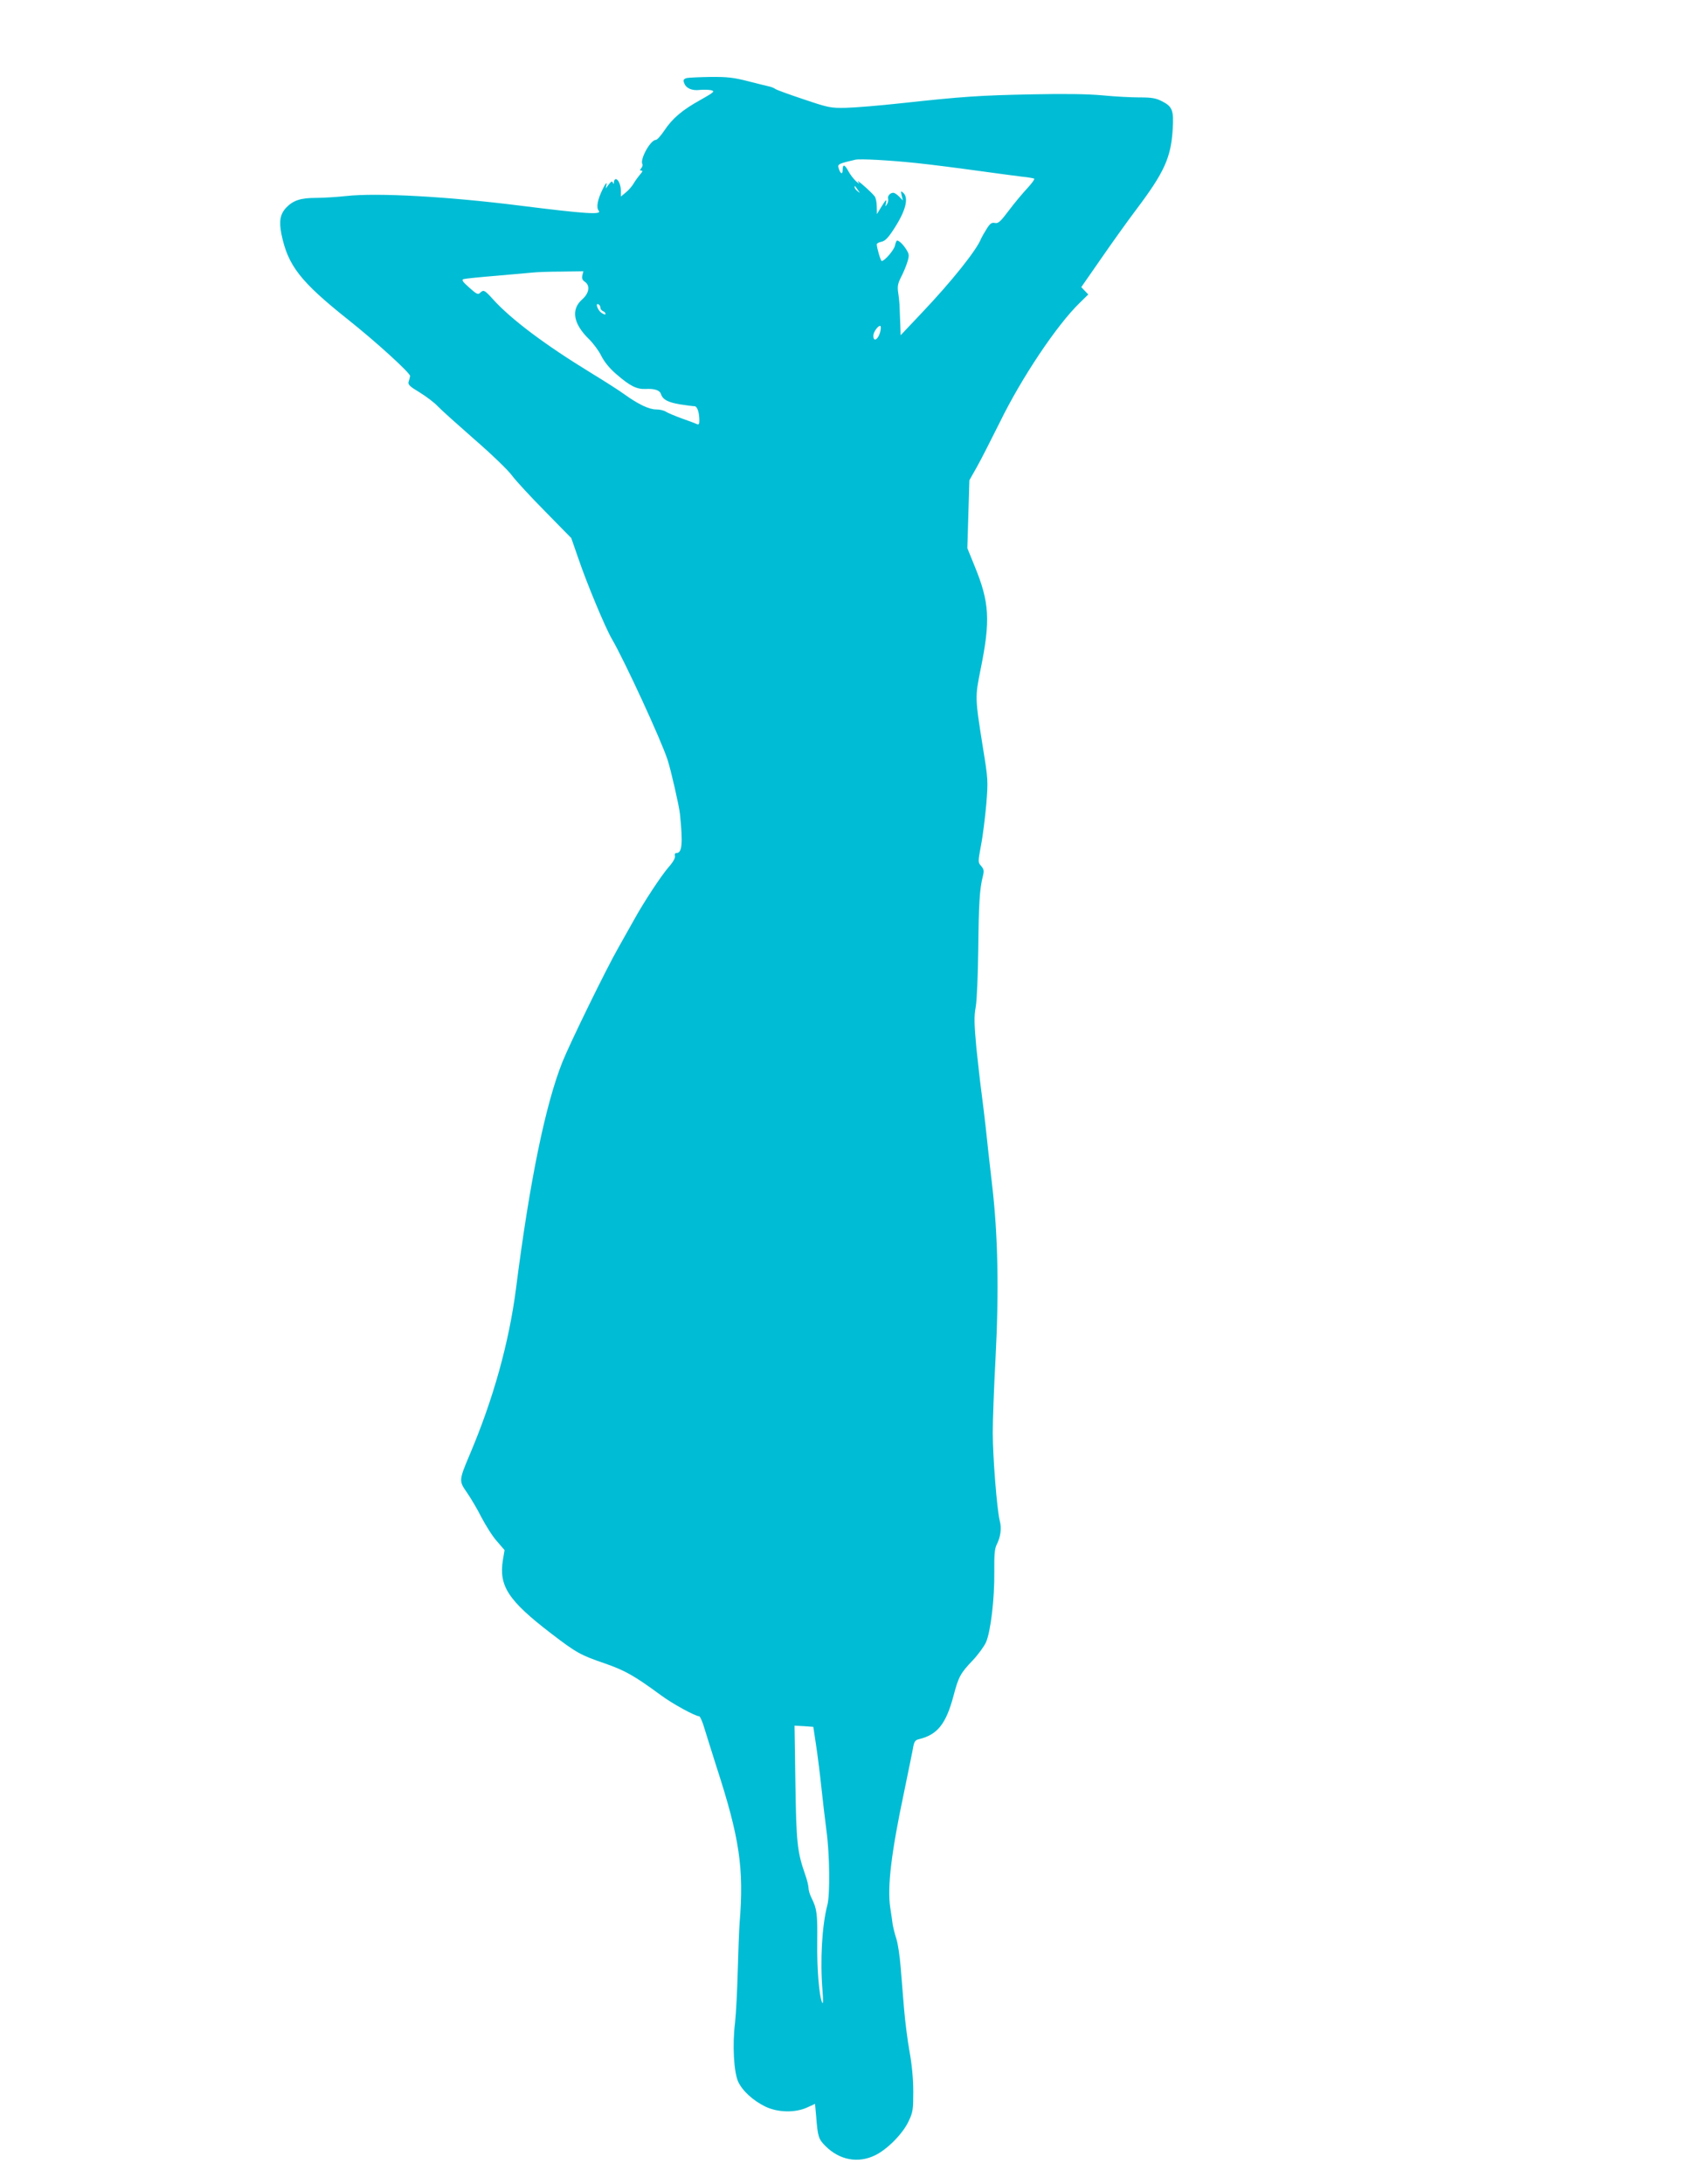
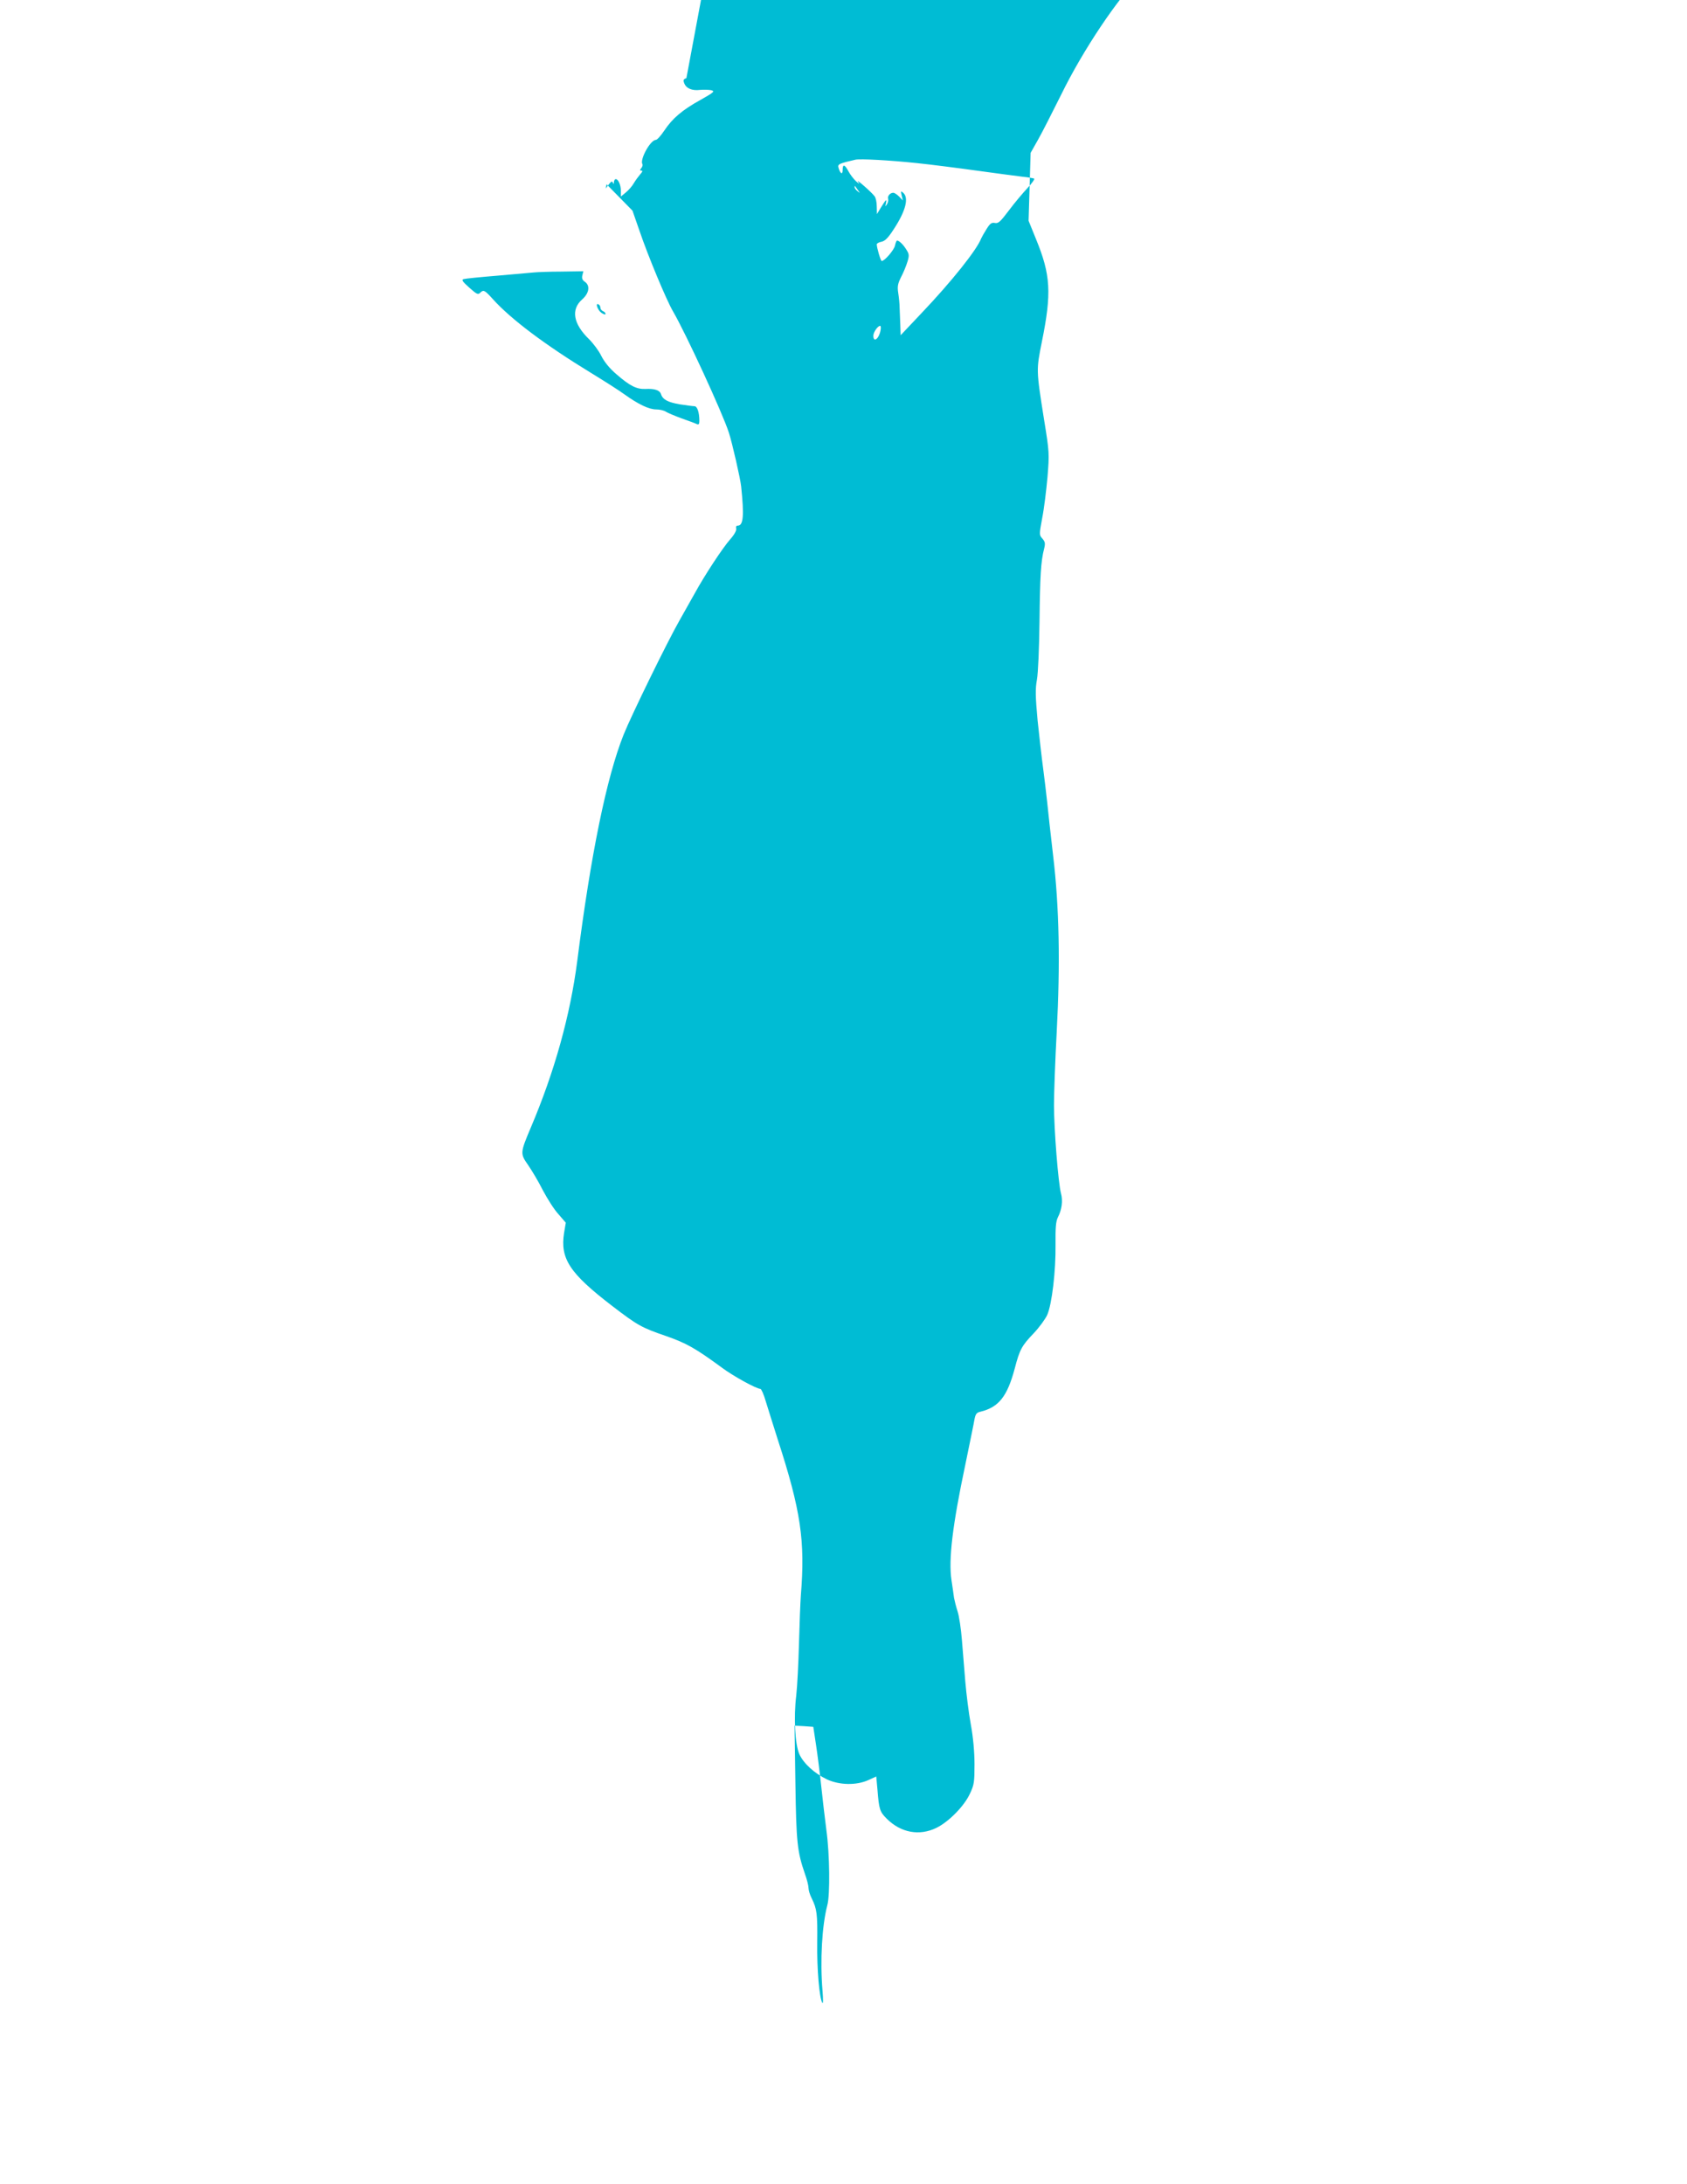
<svg xmlns="http://www.w3.org/2000/svg" version="1.0" width="989pt" height="1280pt" viewBox="0 0 989 1280" preserveAspectRatio="xMidYMid meet">
  <g transform="translate(0,1280) scale(0.1,-0.1)" fill="#00bcd4" stroke="none">
-     <path d="M4024 12342 c-17 -6 -20 -11 -13 -29 11 -31 46 -46 93 -40 23 2 52 1 66 -2 22 -6 16 -12 -64 -57 -107 -59 -164 -108 -212 -180 -20 -30 -42 -54 -49 -54 -32 0 -95 -115 -79 -142 3 -5 0 -15 -6 -23 -10 -12 -10 -15 1 -15 8 0 5 -8 -8 -22 -11 -13 -28 -36 -38 -53 -9 -16 -30 -40 -46 -53 l-29 -24 0 32 c0 35 -15 70 -30 70 -6 0 -10 -8 -11 -17 0 -13 -2 -14 -6 -4 -4 11 -10 8 -24 -10 l-18 -24 5 25 c2 14 -7 3 -21 -25 -32 -64 -41 -111 -25 -130 21 -25 -73 -19 -464 30 -421 53 -835 76 -1016 56 -55 -6 -136 -11 -179 -11 -89 0 -133 -15 -173 -57 -36 -38 -43 -80 -28 -156 38 -184 110 -277 390 -500 159 -126 366 -314 364 -331 -1 -6 -4 -21 -8 -32 -6 -18 4 -28 64 -64 39 -24 88 -61 108 -83 20 -21 117 -108 214 -193 98 -85 197 -180 220 -212 23 -31 111 -126 195 -211 l152 -155 40 -115 c50 -148 160 -412 198 -476 75 -129 290 -595 327 -710 20 -62 67 -268 72 -315 18 -173 13 -230 -20 -230 -9 0 -12 -7 -9 -18 2 -11 -11 -35 -35 -62 -45 -51 -150 -211 -207 -315 -21 -38 -62 -110 -90 -160 -71 -124 -284 -560 -328 -670 -100 -251 -192 -699 -272 -1328 -41 -317 -133 -648 -272 -975 -63 -149 -63 -153 -16 -220 22 -32 61 -97 86 -147 26 -49 66 -113 91 -140 l44 -51 -10 -59 c-24 -152 32 -237 282 -429 149 -114 172 -127 315 -176 120 -42 172 -71 330 -187 66 -49 201 -123 224 -123 5 0 20 -33 31 -72 12 -40 44 -140 70 -223 136 -418 162 -596 136 -915 -3 -41 -8 -168 -11 -283 -3 -114 -10 -251 -16 -304 -16 -130 -7 -287 18 -344 25 -55 89 -113 162 -148 73 -34 173 -36 243 -4 l46 21 7 -76 c9 -117 14 -131 54 -171 83 -83 192 -103 292 -54 73 36 163 128 196 200 25 52 27 69 27 173 0 72 -8 160 -22 235 -12 66 -26 179 -32 250 -6 72 -15 182 -20 245 -5 63 -16 138 -25 165 -9 28 -18 64 -21 80 -2 17 -9 64 -15 104 -18 120 6 322 81 676 26 127 51 247 54 267 6 30 12 39 34 44 108 26 158 89 202 254 29 111 41 133 112 207 32 34 67 82 78 106 28 62 51 260 49 412 -1 101 2 137 14 161 23 45 30 96 18 140 -16 60 -41 374 -41 517 0 70 7 264 16 430 21 397 15 730 -21 1032 -14 121 -30 263 -35 315 -6 52 -16 142 -24 200 -8 58 -22 183 -32 277 -13 143 -14 185 -4 240 7 39 13 184 15 338 3 270 8 356 27 429 8 32 6 41 -10 60 -19 21 -19 23 -1 121 11 55 24 163 31 240 11 137 11 145 -20 335 -47 296 -46 292 -13 458 58 286 52 391 -35 603 l-43 106 6 199 6 199 44 78 c24 42 84 161 135 263 126 258 333 568 467 698 l51 50 -21 22 -20 21 114 164 c62 90 155 220 207 289 166 220 205 306 215 473 7 110 -2 133 -64 164 -35 18 -60 22 -132 22 -48 0 -145 5 -215 12 -85 8 -223 10 -413 6 -307 -6 -408 -13 -767 -52 -128 -14 -274 -26 -325 -27 -89 -2 -103 1 -248 50 -84 28 -158 55 -165 60 -6 5 -22 12 -36 15 -14 3 -70 17 -125 31 -82 21 -121 26 -220 25 -66 -1 -130 -4 -141 -7z m1351 -498 c77 -8 235 -28 350 -44 116 -16 237 -32 270 -36 33 -3 64 -9 68 -11 4 -3 -14 -28 -40 -56 -27 -29 -76 -87 -108 -130 -50 -66 -62 -78 -82 -74 -20 4 -29 -3 -49 -35 -14 -22 -28 -47 -32 -56 -25 -66 -173 -252 -351 -439 l-121 -128 -2 60 c-1 33 -3 78 -4 100 0 22 -4 61 -8 87 -6 39 -3 55 17 95 14 26 30 66 37 89 11 36 10 45 -6 70 -18 30 -43 54 -55 54 -3 0 -9 -13 -12 -29 -5 -26 -61 -91 -78 -91 -6 0 -29 78 -29 98 0 5 12 12 28 15 20 4 39 23 70 71 72 109 92 187 56 217 -13 11 -14 9 -8 -17 l7 -29 -22 23 c-12 12 -27 22 -34 22 -19 0 -36 -20 -30 -36 2 -7 -1 -21 -7 -31 -10 -16 -11 -15 -6 5 6 29 0 24 -30 -25 l-23 -38 -1 45 c0 25 -6 52 -13 60 -20 26 -113 107 -97 85 12 -16 9 -16 -12 3 -14 13 -34 39 -44 58 -22 41 -34 44 -34 7 0 -29 -14 -22 -24 13 -7 22 4 26 99 48 29 6 199 -3 360 -20z m-345 -159 c14 -19 14 -19 -2 -6 -10 7 -18 18 -18 24 0 6 1 8 3 6 1 -2 9 -13 17 -24z m-1616 -499 c-4 -17 0 -28 15 -38 32 -22 25 -67 -16 -103 -67 -59 -53 -143 41 -234 25 -25 57 -68 71 -97 17 -34 48 -73 88 -107 79 -69 119 -89 171 -87 52 3 84 -7 91 -30 10 -32 40 -48 110 -60 39 -6 77 -11 86 -11 17 0 29 -37 29 -86 0 -20 -4 -24 -17 -18 -10 5 -49 19 -88 33 -38 14 -79 31 -90 38 -11 8 -37 14 -58 14 -42 0 -105 30 -187 89 -30 22 -118 78 -195 125 -267 163 -469 314 -576 433 -47 52 -54 56 -73 38 -13 -14 -20 -11 -65 29 -40 36 -47 46 -33 50 9 3 98 12 197 20 99 9 196 17 215 19 19 2 92 5 163 5 l127 2 -6 -24z m106 -191 c0 -7 7 -15 15 -19 8 -3 15 -10 15 -16 0 -6 -11 -3 -25 7 -23 17 -37 62 -15 48 6 -3 10 -12 10 -20z m1642 -132 c-9 -49 -42 -74 -42 -31 0 21 26 58 40 58 4 0 5 -12 2 -27z m-378 -8291 c9 -59 23 -170 31 -247 8 -77 22 -192 30 -255 19 -137 22 -378 5 -438 -31 -119 -43 -323 -28 -502 4 -48 4 -78 -1 -70 -18 31 -32 198 -30 354 2 168 -2 197 -32 258 -11 21 -19 48 -19 61 0 13 -9 50 -21 83 -45 130 -51 184 -56 534 l-5 335 55 -3 55 -4 16 -106z" />
+     <path d="M4024 12342 c-17 -6 -20 -11 -13 -29 11 -31 46 -46 93 -40 23 2 52 1 66 -2 22 -6 16 -12 -64 -57 -107 -59 -164 -108 -212 -180 -20 -30 -42 -54 -49 -54 -32 0 -95 -115 -79 -142 3 -5 0 -15 -6 -23 -10 -12 -10 -15 1 -15 8 0 5 -8 -8 -22 -11 -13 -28 -36 -38 -53 -9 -16 -30 -40 -46 -53 l-29 -24 0 32 c0 35 -15 70 -30 70 -6 0 -10 -8 -11 -17 0 -13 -2 -14 -6 -4 -4 11 -10 8 -24 -10 l-18 -24 5 25 l152 -155 40 -115 c50 -148 160 -412 198 -476 75 -129 290 -595 327 -710 20 -62 67 -268 72 -315 18 -173 13 -230 -20 -230 -9 0 -12 -7 -9 -18 2 -11 -11 -35 -35 -62 -45 -51 -150 -211 -207 -315 -21 -38 -62 -110 -90 -160 -71 -124 -284 -560 -328 -670 -100 -251 -192 -699 -272 -1328 -41 -317 -133 -648 -272 -975 -63 -149 -63 -153 -16 -220 22 -32 61 -97 86 -147 26 -49 66 -113 91 -140 l44 -51 -10 -59 c-24 -152 32 -237 282 -429 149 -114 172 -127 315 -176 120 -42 172 -71 330 -187 66 -49 201 -123 224 -123 5 0 20 -33 31 -72 12 -40 44 -140 70 -223 136 -418 162 -596 136 -915 -3 -41 -8 -168 -11 -283 -3 -114 -10 -251 -16 -304 -16 -130 -7 -287 18 -344 25 -55 89 -113 162 -148 73 -34 173 -36 243 -4 l46 21 7 -76 c9 -117 14 -131 54 -171 83 -83 192 -103 292 -54 73 36 163 128 196 200 25 52 27 69 27 173 0 72 -8 160 -22 235 -12 66 -26 179 -32 250 -6 72 -15 182 -20 245 -5 63 -16 138 -25 165 -9 28 -18 64 -21 80 -2 17 -9 64 -15 104 -18 120 6 322 81 676 26 127 51 247 54 267 6 30 12 39 34 44 108 26 158 89 202 254 29 111 41 133 112 207 32 34 67 82 78 106 28 62 51 260 49 412 -1 101 2 137 14 161 23 45 30 96 18 140 -16 60 -41 374 -41 517 0 70 7 264 16 430 21 397 15 730 -21 1032 -14 121 -30 263 -35 315 -6 52 -16 142 -24 200 -8 58 -22 183 -32 277 -13 143 -14 185 -4 240 7 39 13 184 15 338 3 270 8 356 27 429 8 32 6 41 -10 60 -19 21 -19 23 -1 121 11 55 24 163 31 240 11 137 11 145 -20 335 -47 296 -46 292 -13 458 58 286 52 391 -35 603 l-43 106 6 199 6 199 44 78 c24 42 84 161 135 263 126 258 333 568 467 698 l51 50 -21 22 -20 21 114 164 c62 90 155 220 207 289 166 220 205 306 215 473 7 110 -2 133 -64 164 -35 18 -60 22 -132 22 -48 0 -145 5 -215 12 -85 8 -223 10 -413 6 -307 -6 -408 -13 -767 -52 -128 -14 -274 -26 -325 -27 -89 -2 -103 1 -248 50 -84 28 -158 55 -165 60 -6 5 -22 12 -36 15 -14 3 -70 17 -125 31 -82 21 -121 26 -220 25 -66 -1 -130 -4 -141 -7z m1351 -498 c77 -8 235 -28 350 -44 116 -16 237 -32 270 -36 33 -3 64 -9 68 -11 4 -3 -14 -28 -40 -56 -27 -29 -76 -87 -108 -130 -50 -66 -62 -78 -82 -74 -20 4 -29 -3 -49 -35 -14 -22 -28 -47 -32 -56 -25 -66 -173 -252 -351 -439 l-121 -128 -2 60 c-1 33 -3 78 -4 100 0 22 -4 61 -8 87 -6 39 -3 55 17 95 14 26 30 66 37 89 11 36 10 45 -6 70 -18 30 -43 54 -55 54 -3 0 -9 -13 -12 -29 -5 -26 -61 -91 -78 -91 -6 0 -29 78 -29 98 0 5 12 12 28 15 20 4 39 23 70 71 72 109 92 187 56 217 -13 11 -14 9 -8 -17 l7 -29 -22 23 c-12 12 -27 22 -34 22 -19 0 -36 -20 -30 -36 2 -7 -1 -21 -7 -31 -10 -16 -11 -15 -6 5 6 29 0 24 -30 -25 l-23 -38 -1 45 c0 25 -6 52 -13 60 -20 26 -113 107 -97 85 12 -16 9 -16 -12 3 -14 13 -34 39 -44 58 -22 41 -34 44 -34 7 0 -29 -14 -22 -24 13 -7 22 4 26 99 48 29 6 199 -3 360 -20z m-345 -159 c14 -19 14 -19 -2 -6 -10 7 -18 18 -18 24 0 6 1 8 3 6 1 -2 9 -13 17 -24z m-1616 -499 c-4 -17 0 -28 15 -38 32 -22 25 -67 -16 -103 -67 -59 -53 -143 41 -234 25 -25 57 -68 71 -97 17 -34 48 -73 88 -107 79 -69 119 -89 171 -87 52 3 84 -7 91 -30 10 -32 40 -48 110 -60 39 -6 77 -11 86 -11 17 0 29 -37 29 -86 0 -20 -4 -24 -17 -18 -10 5 -49 19 -88 33 -38 14 -79 31 -90 38 -11 8 -37 14 -58 14 -42 0 -105 30 -187 89 -30 22 -118 78 -195 125 -267 163 -469 314 -576 433 -47 52 -54 56 -73 38 -13 -14 -20 -11 -65 29 -40 36 -47 46 -33 50 9 3 98 12 197 20 99 9 196 17 215 19 19 2 92 5 163 5 l127 2 -6 -24z m106 -191 c0 -7 7 -15 15 -19 8 -3 15 -10 15 -16 0 -6 -11 -3 -25 7 -23 17 -37 62 -15 48 6 -3 10 -12 10 -20z m1642 -132 c-9 -49 -42 -74 -42 -31 0 21 26 58 40 58 4 0 5 -12 2 -27z m-378 -8291 c9 -59 23 -170 31 -247 8 -77 22 -192 30 -255 19 -137 22 -378 5 -438 -31 -119 -43 -323 -28 -502 4 -48 4 -78 -1 -70 -18 31 -32 198 -30 354 2 168 -2 197 -32 258 -11 21 -19 48 -19 61 0 13 -9 50 -21 83 -45 130 -51 184 -56 534 l-5 335 55 -3 55 -4 16 -106z" />
  </g>
</svg>